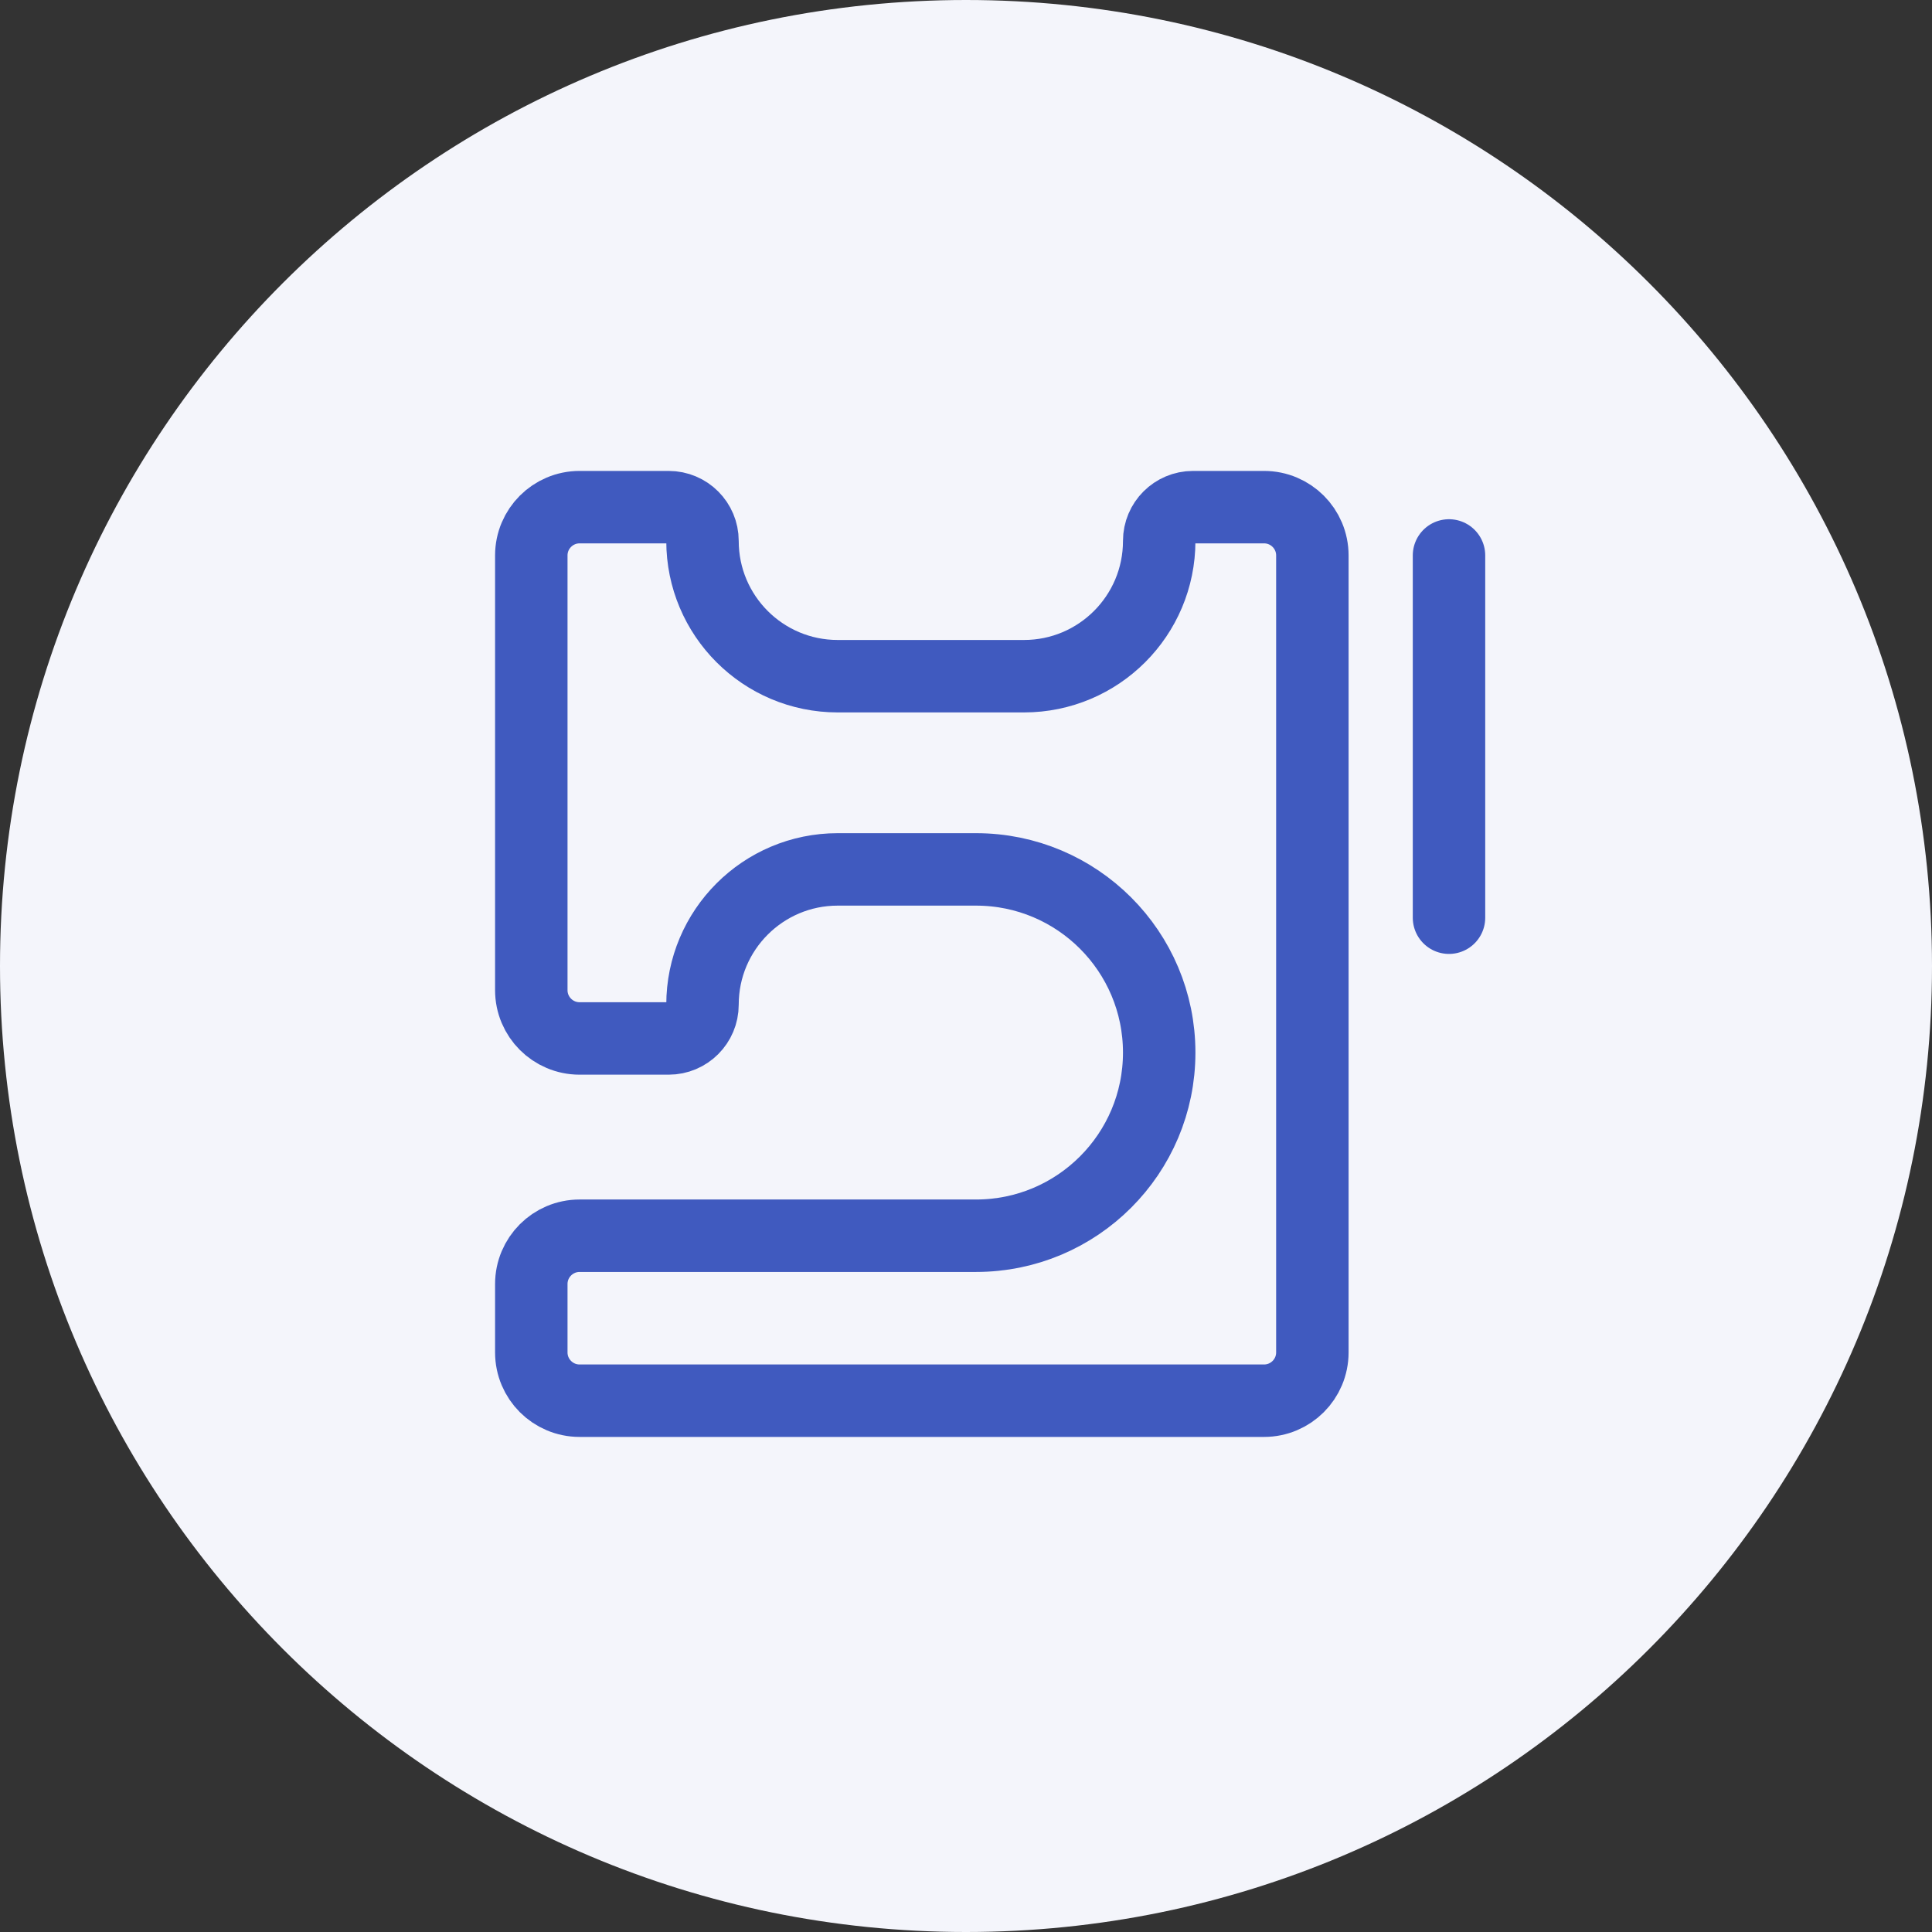
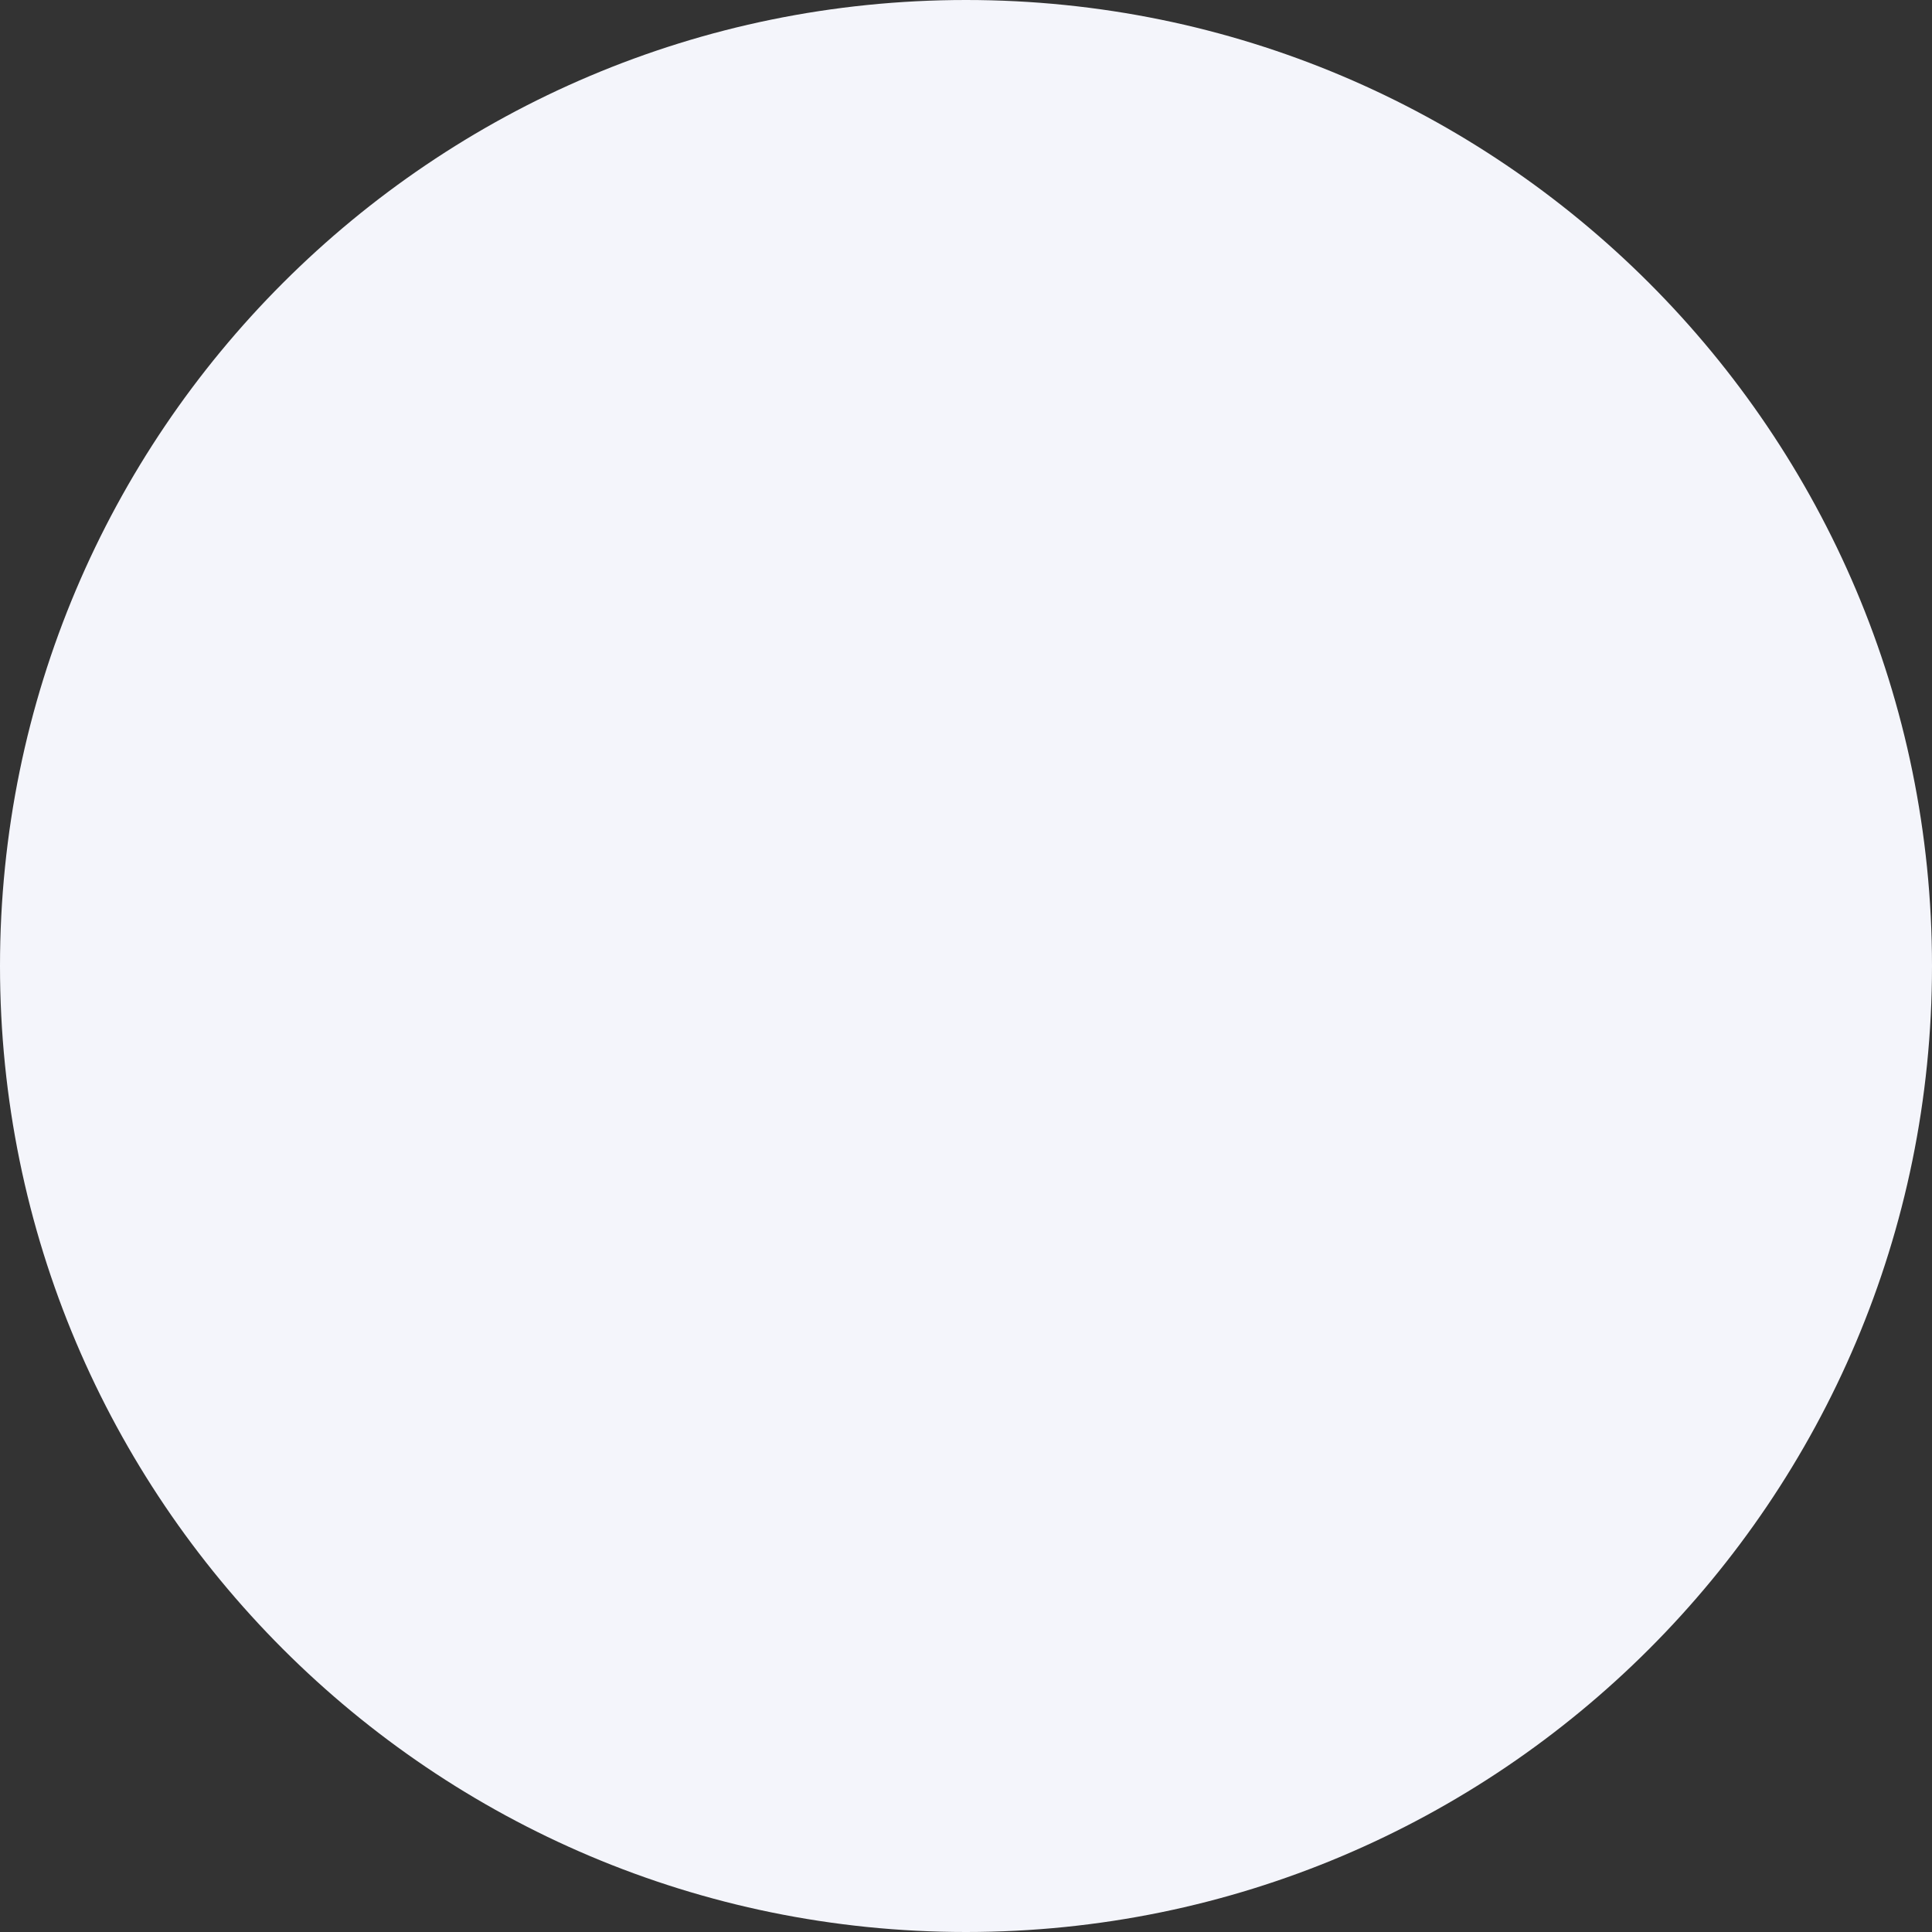
<svg xmlns="http://www.w3.org/2000/svg" width="80" height="80" viewBox="0 0 80 80" fill="none">
  <rect x="0" y="0" width="80" height="80" fill="#333333" stroke="none" />
  <path d="M0 40C0 17.909 17.909 0 40 0C62.091 0 80 17.909 80 40C80 62.091 62.091 80 40 80C17.909 80 0 62.091 0 40Z" fill="#F4F5FB" />
-   <path d="M22 41V23C22 21.895 22.895 21 24 21H27.689C28.462 21 29.089 21.627 29.089 22.4C29.089 25.493 31.596 28 34.689 28H42.4C45.493 28 48 25.493 48 22.4C48 21.627 48.627 21 49.4 21H52.342C53.446 21 54.342 21.895 54.342 23V56C54.342 57.105 53.446 58 52.342 58H24C22.895 58 22 57.105 22 56V53.169C22 52.065 22.895 51.169 24 51.169H40.415C44.604 51.169 48 47.773 48 43.585C48 39.396 44.604 36 40.415 36H34.689C31.596 36 29.089 38.507 29.089 41.6C29.089 42.373 28.462 43 27.689 43H24C22.895 43 22 42.105 22 41Z" stroke="#405ABF" stroke-width="3" stroke-linecap="round" stroke-linejoin="round" />
-   <path d="M60 23V38" stroke="#405ABF" stroke-width="3" stroke-linecap="round" stroke-linejoin="round" />
</svg>